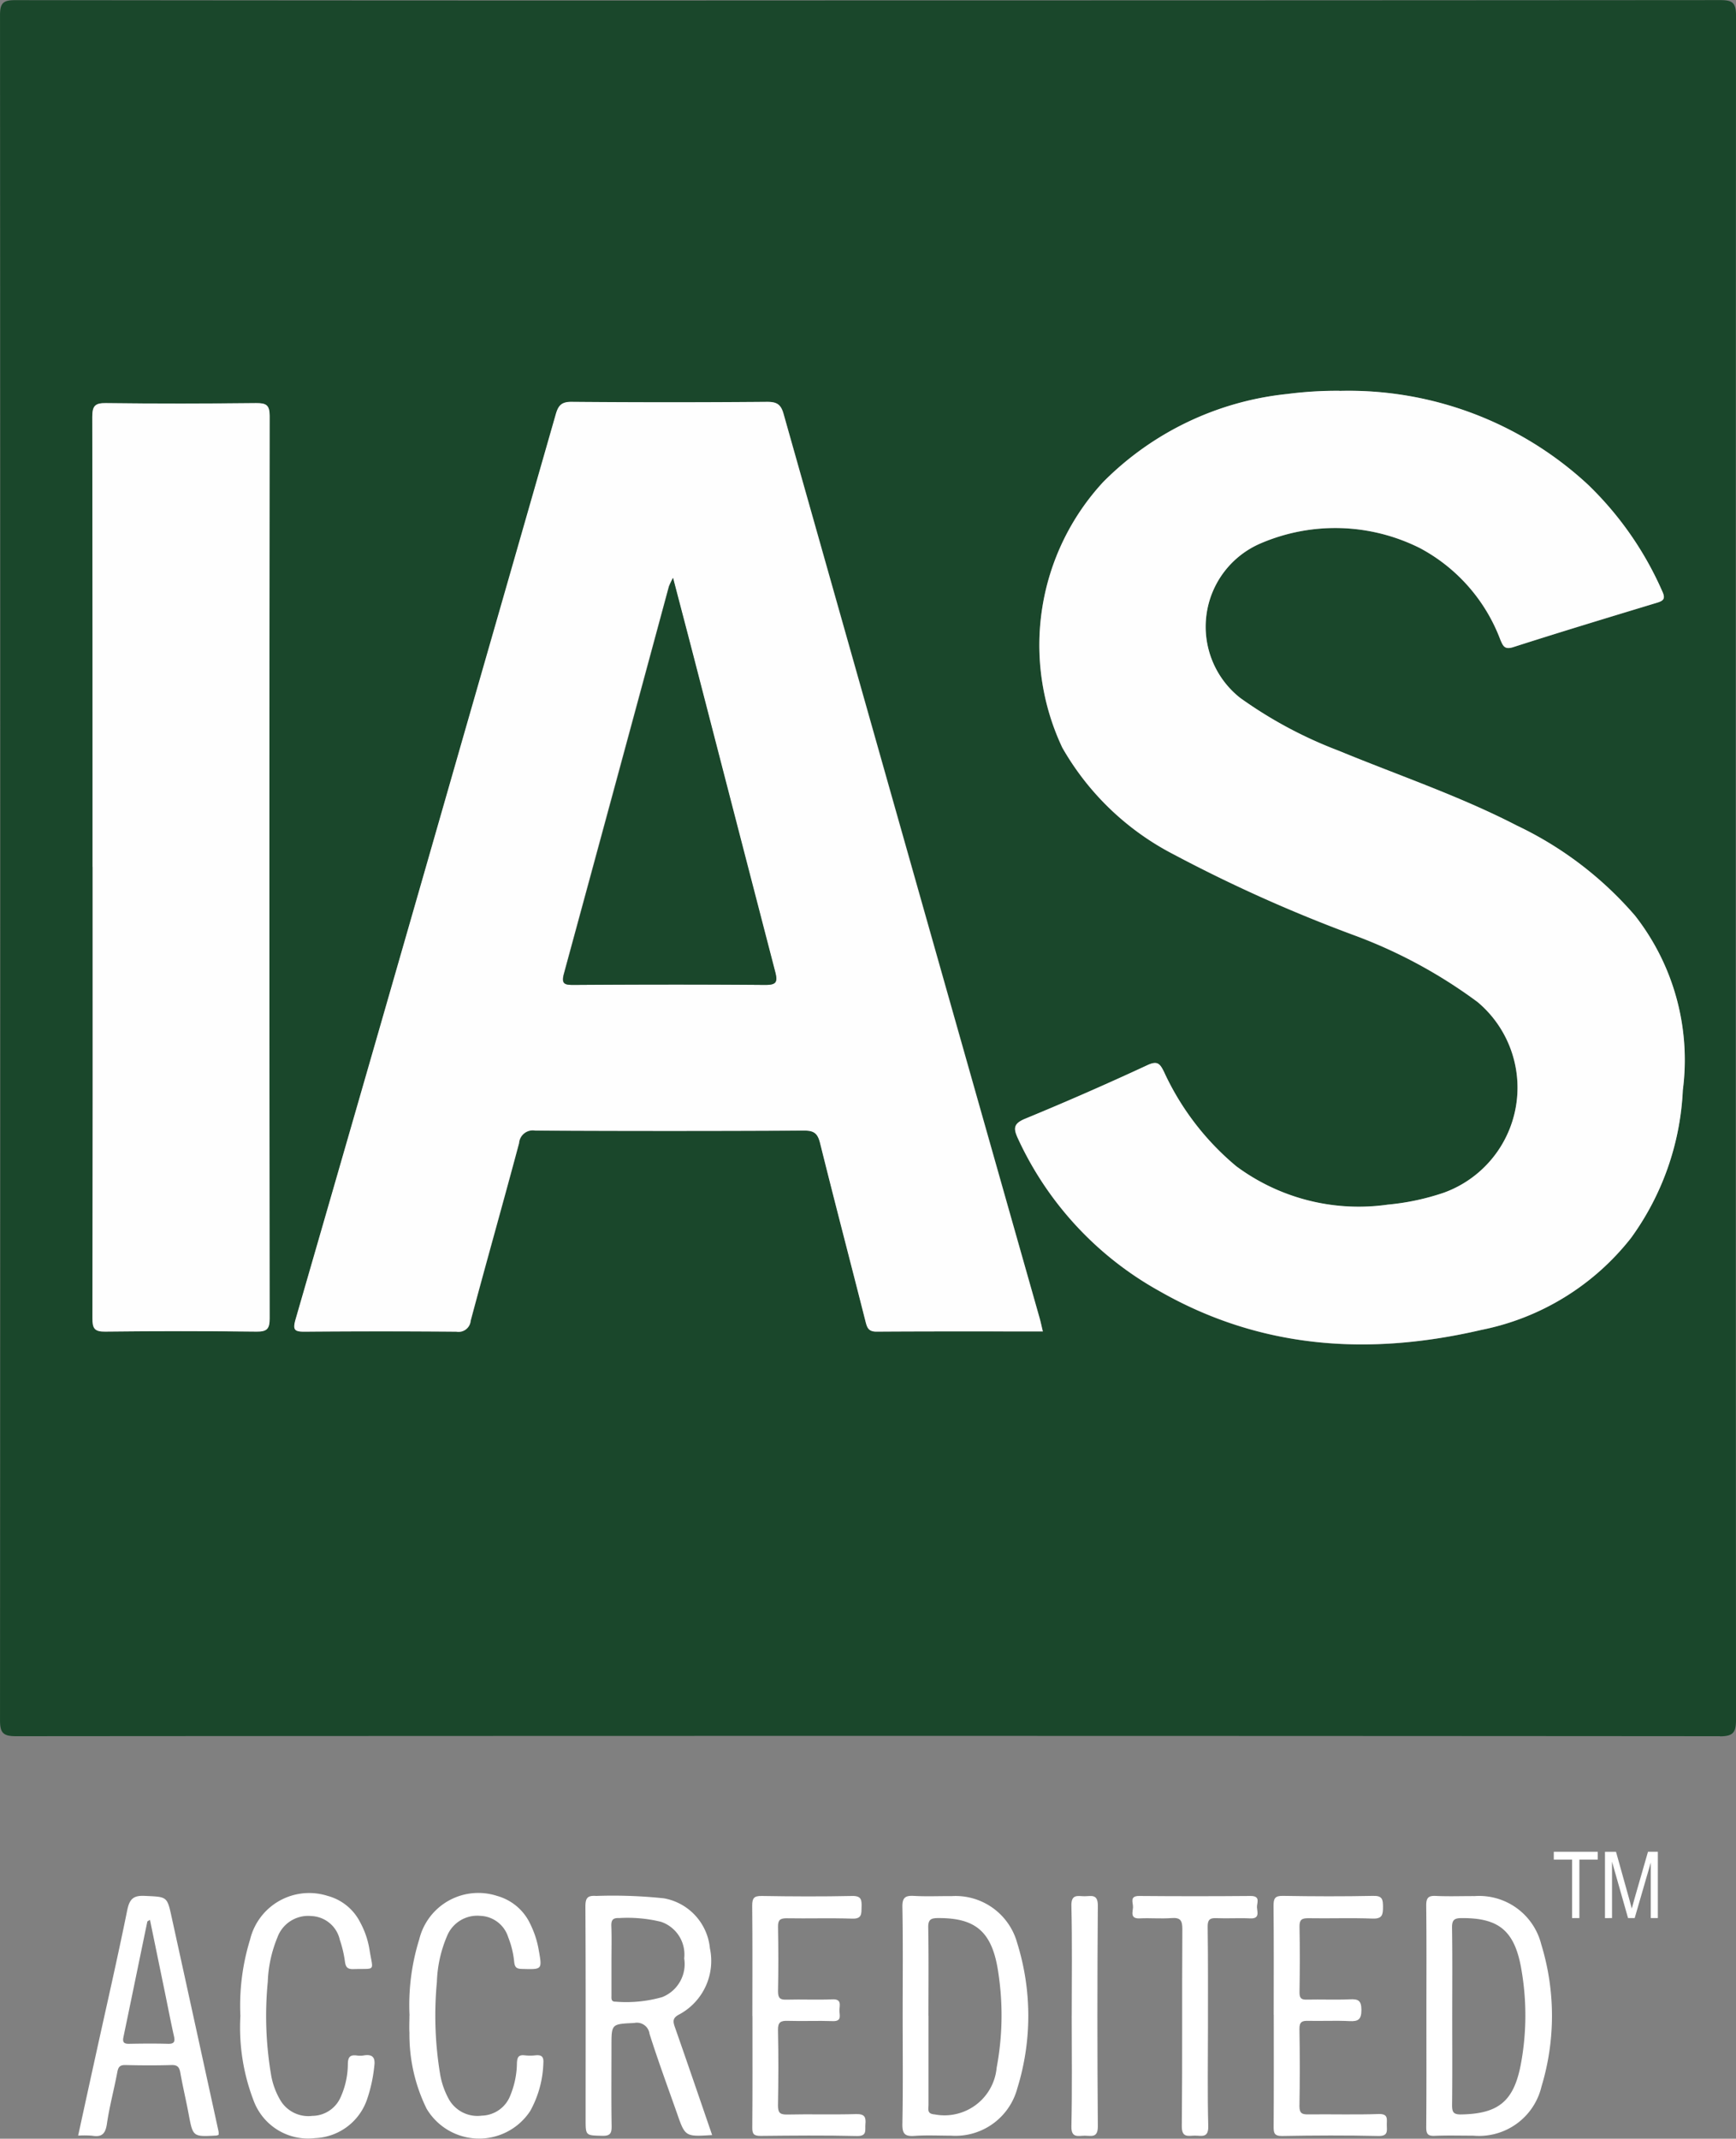
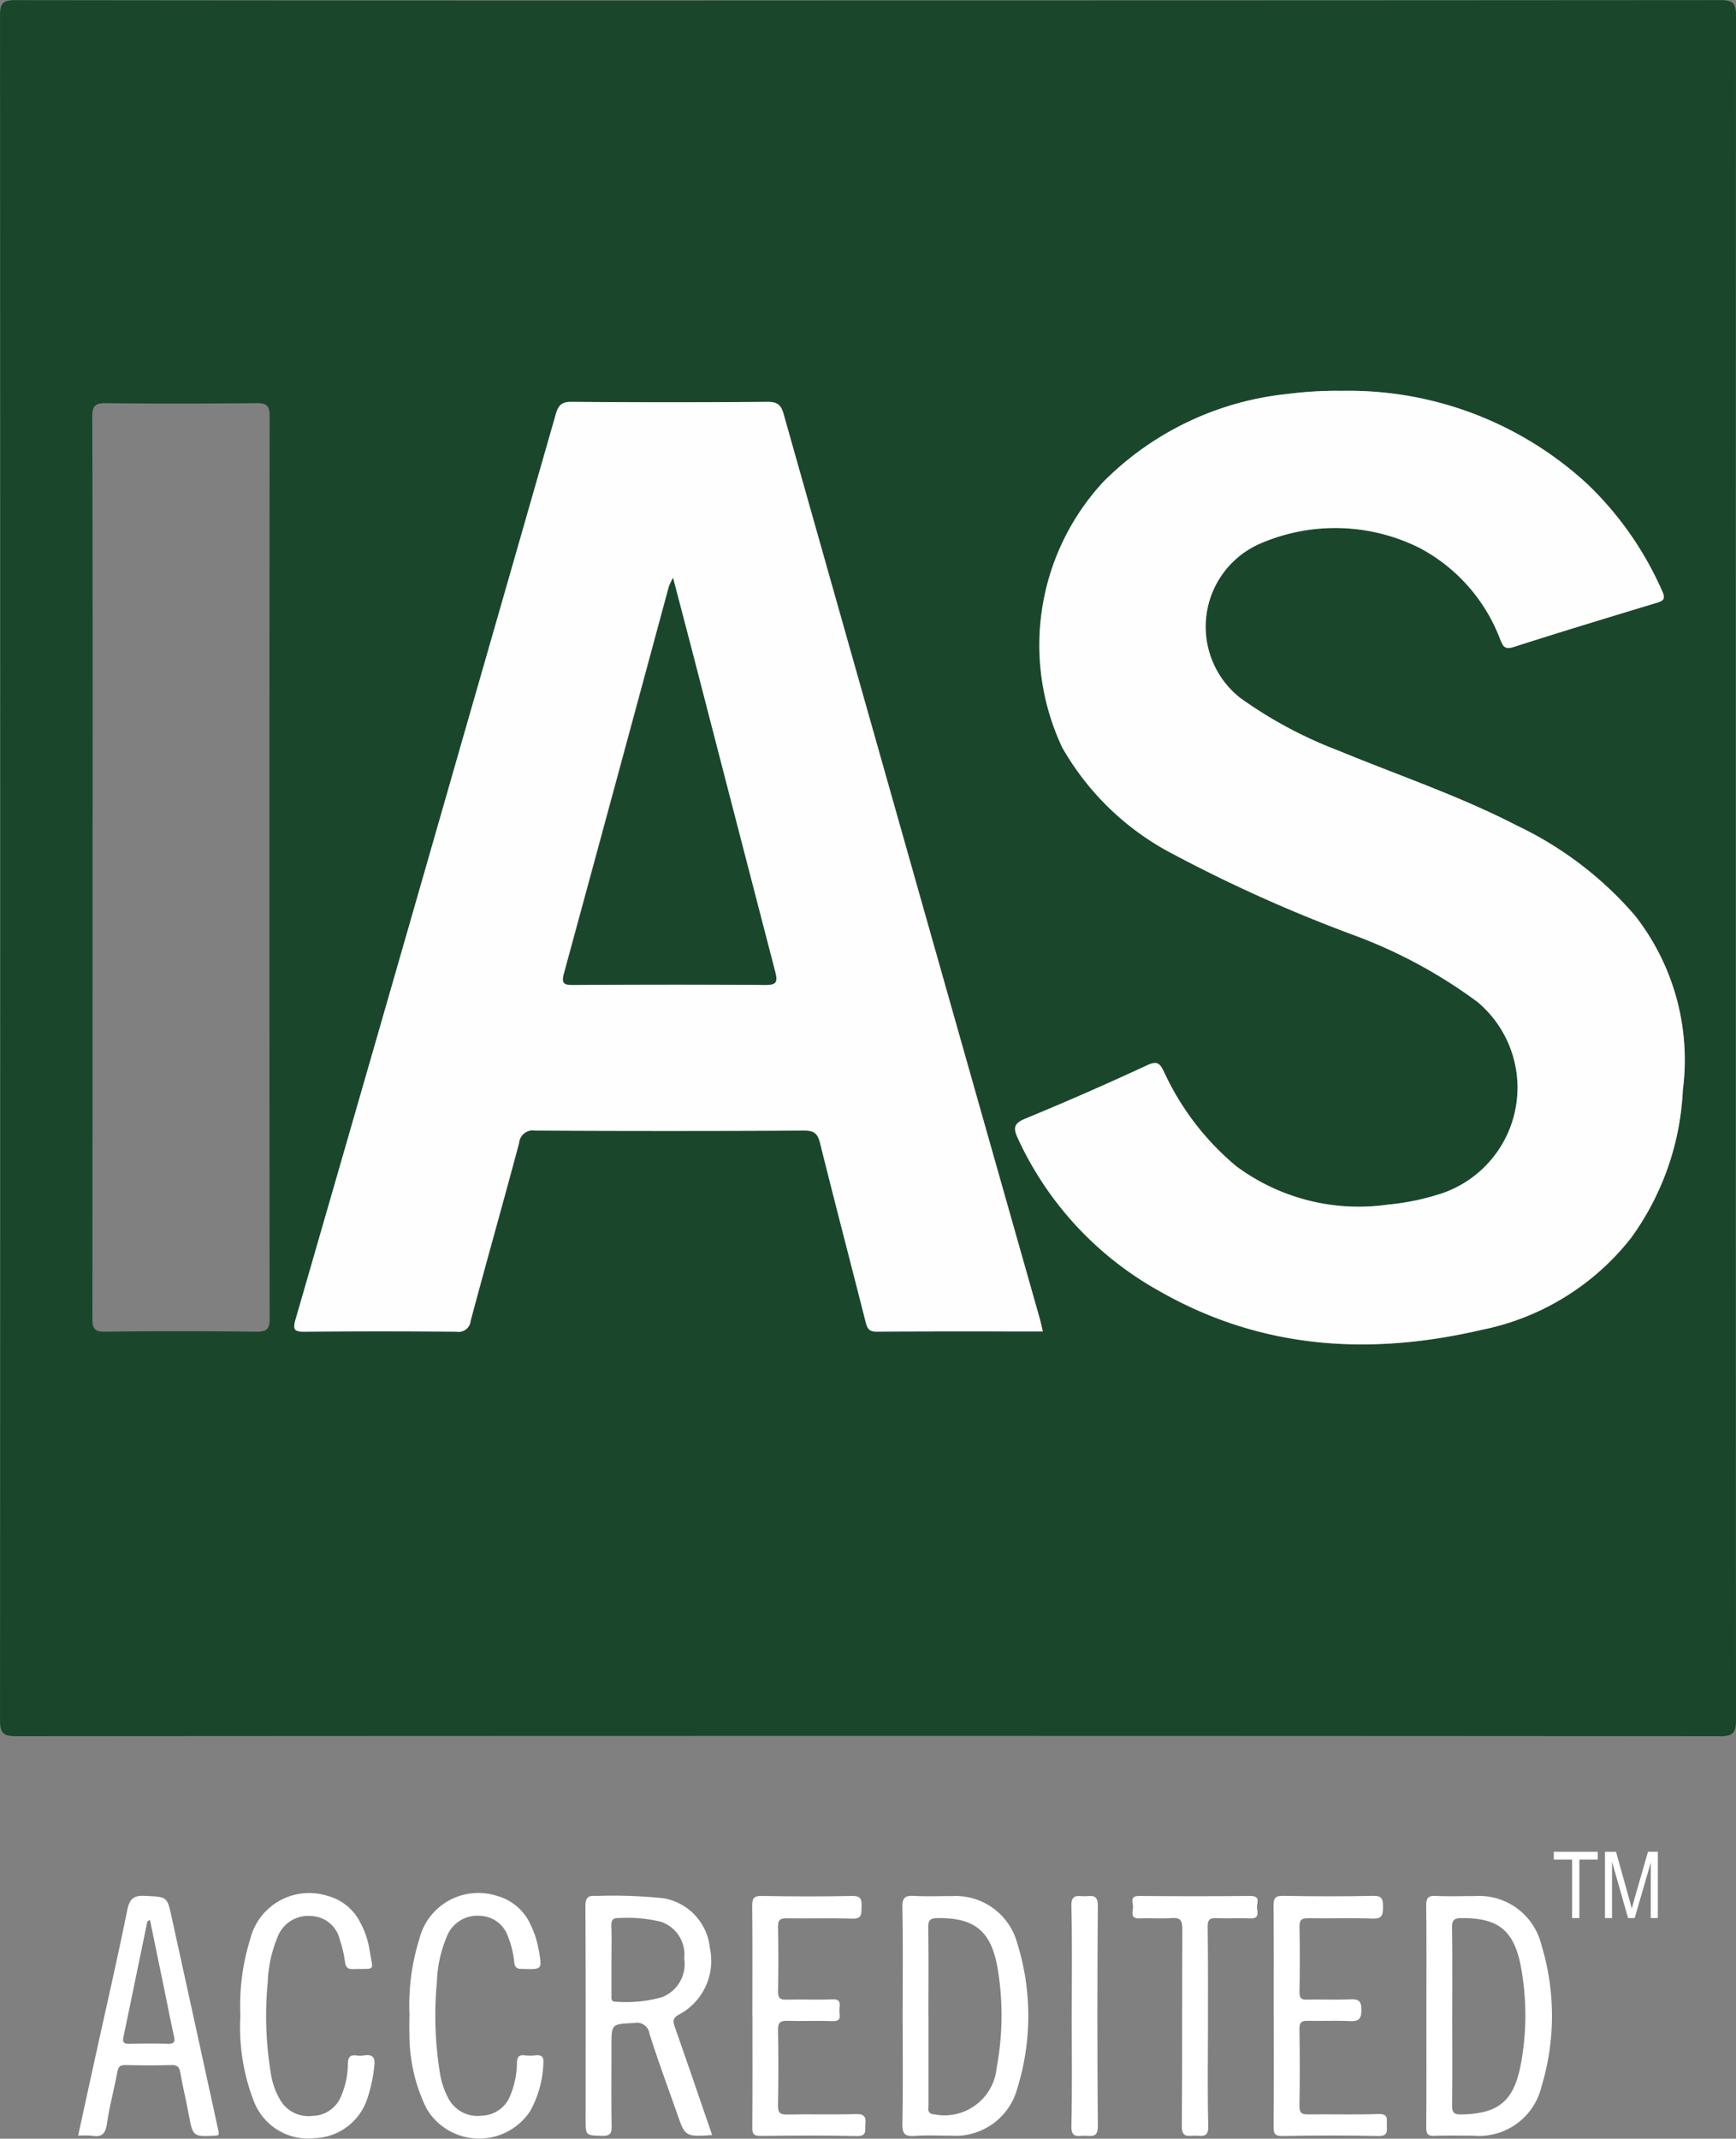
<svg xmlns="http://www.w3.org/2000/svg" width="83.509" height="102.869" viewBox="0 0 83.509 102.869">
  <rect x="0" y="0" width="83.509" height="102.869" fill="#808080" stroke="none" />
  <g id="Group_312838" data-name="Group 312838" transform="translate(0 0)">
    <path id="Path_304156" data-name="Path 304156" d="M2385.353,118.76q0,10.853-.01,21.705c0,.476.081.656.617.648,2.425-.033,4.852-.029,7.278,0,.507,0,.631-.131.631-.634q-.021-21.7,0-43.41c0-.538-.177-.62-.653-.616-2.4.022-4.809.028-7.214,0-.542-.008-.666.138-.664.671q.03,10.82.014,21.641Zm78.287,41.809h-.214q-40.878-.03-81.756,0c-.629,0-.771-.163-.77-.777q.024-41,0-82c0-.593.157-.726.735-.725q20.517.026,41.034.013,20.486,0,40.969-.015c.608,0,.772.125.771.757q-.026,40.969,0,81.939c0,.628-.129.809-.77.814Zm-18.306-64.708a18.589,18.589,0,0,0-2.506.152,14.587,14.587,0,0,0-8.861,4.231,11.557,11.557,0,0,0-1.969,12.78,13.06,13.06,0,0,0,5.356,5.134,70.956,70.956,0,0,0,8.654,3.88,23.9,23.9,0,0,1,5.964,3.22,5.375,5.375,0,0,1-1.623,9.175,11.745,11.745,0,0,1-2.694.573,9.886,9.886,0,0,1-7.287-1.846,12.956,12.956,0,0,1-3.485-4.557c-.193-.384-.314-.528-.792-.307q-2.908,1.35-5.873,2.574c-.584.241-.578.473-.345.974a16.074,16.074,0,0,0,6.8,7.321c4.895,2.8,10.113,3.117,15.493,1.863a12.176,12.176,0,0,0,7.188-4.419,13.113,13.113,0,0,0,2.493-7.111,11.256,11.256,0,0,0-2.3-8.394,17.31,17.31,0,0,0-5.687-4.334c-2.762-1.429-5.707-2.42-8.572-3.6a20.717,20.717,0,0,1-4.736-2.54,4.361,4.361,0,0,1,1-7.437,9.089,9.089,0,0,1,7.652.233,8.308,8.308,0,0,1,3.863,4.4c.13.3.2.5.632.36,2.3-.737,4.613-1.434,6.924-2.138.3-.093.393-.2.241-.532a16.1,16.1,0,0,0-3.575-5.14,16.934,16.934,0,0,0-11.959-4.512ZM2431.068,141.1c-.06-.248-.1-.436-.149-.62q-6.168-21.757-12.325-43.52c-.13-.46-.336-.57-.787-.566q-4.7.03-9.4,0c-.483,0-.645.167-.766.593q-2.206,7.745-4.441,15.479-4.031,14.027-8.075,28.052c-.149.517-.055.6.452.6q3.64-.036,7.28,0a.586.586,0,0,0,.69-.531c.761-2.851,1.567-5.691,2.328-8.542a.661.661,0,0,1,.777-.6q6.474.031,12.948,0c.49,0,.646.16.758.611.711,2.865,1.462,5.721,2.187,8.583.076.3.149.479.529.476,2.639-.017,5.281-.009,8-.009Z" transform="translate(-2380.899 -77.06)" fill="#1a472b" />
    <path id="Path_304157" data-name="Path 304157" d="M2569.8,318.612a3.945,3.945,0,0,0-.2.414q-2.522,9.311-5.05,18.622c-.138.5.031.545.467.542,3.067-.017,6.134-.022,9.2,0,.539,0,.623-.124.491-.631-1.3-4.964-2.573-9.933-3.858-14.9-.335-1.3-.677-2.6-1.057-4.05Zm17.793,36.246c-2.721,0-5.362-.008-8,.01-.378,0-.451-.172-.528-.476-.725-2.862-1.475-5.717-2.187-8.583-.113-.45-.268-.613-.758-.611q-6.474.034-12.948,0a.66.66,0,0,0-.776.6c-.761,2.852-1.567,5.691-2.328,8.542a.588.588,0,0,1-.691.53q-3.639-.03-7.279,0c-.507.005-.6-.077-.451-.6q4.057-14.02,8.075-28.051,2.224-7.736,4.441-15.479c.122-.426.283-.6.765-.593q4.7.04,9.4,0c.452,0,.658.108.788.567q6.148,21.765,12.325,43.52c.051.183.09.372.149.619Z" transform="translate(-2537.428 -290.819)" fill="#fefefe" />
    <path id="Path_304158" data-name="Path 304158" d="M2985.266,303.77a16.934,16.934,0,0,1,11.958,4.511,16.1,16.1,0,0,1,3.576,5.14c.152.334.063.44-.242.533-2.311.7-4.623,1.4-6.923,2.138-.436.14-.5-.059-.632-.36a8.3,8.3,0,0,0-3.864-4.4,9.084,9.084,0,0,0-7.65-.234,4.361,4.361,0,0,0-1,7.437,20.747,20.747,0,0,0,4.736,2.54c2.865,1.183,5.81,2.174,8.572,3.6a17.3,17.3,0,0,1,5.687,4.334,11.256,11.256,0,0,1,2.3,8.394,13.119,13.119,0,0,1-2.493,7.111,12.168,12.168,0,0,1-7.189,4.419c-5.381,1.254-10.6.932-15.493-1.864a16.075,16.075,0,0,1-6.8-7.321c-.233-.5-.24-.734.345-.974q2.964-1.222,5.874-2.574c.477-.221.6-.077.791.307a12.942,12.942,0,0,0,3.485,4.557,9.884,9.884,0,0,0,7.287,1.845,11.682,11.682,0,0,0,2.694-.573,5.374,5.374,0,0,0,1.623-9.174,23.835,23.835,0,0,0-5.963-3.22,71.121,71.121,0,0,1-8.654-3.879,13.064,13.064,0,0,1-5.357-5.135,11.558,11.558,0,0,1,1.971-12.78,14.586,14.586,0,0,1,8.86-4.231,18.582,18.582,0,0,1,2.506-.152Z" transform="translate(-2920.832 -284.969)" fill="#fefefe" />
-     <path id="Path_304159" data-name="Path 304159" d="M2434.444,333.149q0-10.821-.013-21.641c0-.532.122-.679.665-.671,2.4.031,4.809.026,7.214,0,.476,0,.653.078.653.616q-.026,21.706,0,43.41c0,.5-.123.64-.631.634q-3.638-.042-7.278,0c-.535.008-.617-.172-.616-.649q.021-10.853.01-21.705Z" transform="translate(-2429.991 -291.449)" fill="#fefefe" />
    <path id="Path_304160" data-name="Path 304160" d="M2712.786,412.19c.379,1.454.722,2.751,1.057,4.05q1.926,7.451,3.858,14.9c.132.507.047.635-.492.631-3.068-.026-6.135-.021-9.2,0-.435,0-.6-.04-.466-.542q2.54-9.309,5.05-18.622a3.874,3.874,0,0,1,.195-.414Z" transform="translate(-2680.409 -384.397)" fill="#1a472b" />
    <g id="Group_312837" data-name="Group 312837" transform="translate(3.763 89.068)">
      <path id="Path_304161" data-name="Path 304161" d="M2721.723,1179.69v1.693c0,.149-.028.309.211.3a6.305,6.305,0,0,0,2.228-.22,1.709,1.709,0,0,0,1.06-1.862,1.658,1.658,0,0,0-1.121-1.762,6.779,6.779,0,0,0-2.01-.179c-.307-.013-.384.1-.374.39.021.545.006,1.09.006,1.636Zm4.845,8.408c-1.294.081-1.3.082-1.691-1.044-.448-1.271-.915-2.537-1.322-3.822a.614.614,0,0,0-.739-.525c-1.092.053-1.093.031-1.093,1.121,0,1.279-.013,2.558.008,3.837.006.361-.08.479-.459.469-.791-.022-.792,0-.792-.8,0-3.405.009-6.81-.01-10.215,0-.417.089-.553.519-.523a23.426,23.426,0,0,1,3.261.115,2.7,2.7,0,0,1,2.208,2.4,2.924,2.924,0,0,1-1.438,3.165c-.347.173-.357.319-.244.636.6,1.713,1.187,3.431,1.792,5.192Z" transform="translate(-2696.072 -1174.472)" fill="#fff" />
      <path id="Path_304162" data-name="Path 304162" d="M2905.59,1182.371q0,2.145,0,4.289c0,.206-.085.431.3.457a2.519,2.519,0,0,0,2.978-2.247,13.6,13.6,0,0,0,.084-4.546c-.281-1.977-1.068-2.662-2.9-2.651-.357,0-.483.078-.475.465.025,1.41.01,2.822.01,4.233Zm-1.243-.036c0-1.73.02-3.462-.013-5.191-.009-.468.146-.56.565-.537.6.034,1.2.005,1.805.01a3.073,3.073,0,0,1,3.151,2.25,11.763,11.763,0,0,1,.007,6.995,3.079,3.079,0,0,1-3.186,2.277c-.583,0-1.17-.03-1.749.01-.452.032-.6-.074-.594-.566.035-1.749.014-3.5.014-5.248Z" transform="translate(-2864.688 -1174.484)" fill="#fff" />
      <path id="Path_304163" data-name="Path 304163" d="M3209.41,1182.467c0,1.411.01,2.822-.007,4.233,0,.333.063.454.429.449,1.788-.029,2.528-.623,2.87-2.367a12.812,12.812,0,0,0,.055-4.488c-.307-1.964-1.073-2.6-2.89-2.589-.372,0-.472.1-.466.474.022,1.43.009,2.859.009,4.289Zm-1.242-.119c0-1.748.011-3.5-.009-5.247,0-.371.1-.48.464-.462.62.03,1.242.005,1.862.008a3.08,3.08,0,0,1,3.208,2.322,11.714,11.714,0,0,1,.013,6.831,3.089,3.089,0,0,1-3.284,2.37c-.621,0-1.243-.018-1.862.008-.329.013-.4-.1-.4-.412.015-1.806.008-3.612.008-5.418Z" transform="translate(-3143.315 -1174.515)" fill="#fff" />
      <path id="Path_304164" data-name="Path 304164" d="M2429.731,1177.7c-.078.053-.124.067-.128.091-.384,1.85-.762,3.7-1.149,5.554-.055.266.046.323.287.318.62-.012,1.24-.016,1.859,0,.3.009.344-.106.285-.368-.151-.675-.282-1.356-.421-2.035l-.734-3.563Zm3.3,10.341a.408.408,0,0,1-.107.036c-1.133.061-1.127.061-1.334-1.044-.125-.663-.282-1.32-.4-1.986-.047-.266-.141-.371-.427-.362-.734.021-1.469.018-2.2,0-.258-.006-.351.069-.4.326-.154.829-.377,1.648-.5,2.481-.067.469-.219.674-.7.594a4.5,4.5,0,0,0-.687-.006c.289-1.327.57-2.616.853-3.9.506-2.31,1.037-4.614,1.506-6.931.111-.545.288-.729.851-.7,1.06.051,1.067.013,1.283,1q1.135,5.169,2.263,10.339a.749.749,0,0,1,0,.162Z" transform="translate(-2426.28 -1174.427)" fill="#fff" />
      <path id="Path_304165" data-name="Path 304165" d="M2520.306,1180.95a10.76,10.76,0,0,1,.466-3.671,2.925,2.925,0,0,1,3.731-2.1,2.465,2.465,0,0,1,1.567,1.276,4.089,4.089,0,0,1,.449,1.325c.17,1.065.324.886-.769.92-.29.01-.378-.088-.415-.363a5.53,5.53,0,0,0-.244-1.037,1.463,1.463,0,0,0-1.364-1.151,1.573,1.573,0,0,0-1.642,1.032,6.155,6.155,0,0,0-.462,2.133,17.008,17.008,0,0,0,.153,4.437,3.578,3.578,0,0,0,.455,1.261,1.565,1.565,0,0,0,1.534.748,1.5,1.5,0,0,0,1.372-.92,3.916,3.916,0,0,0,.338-1.586c.008-.328.112-.437.421-.4a1.143,1.143,0,0,0,.337,0c.426-.074.576.094.513.517a7.06,7.06,0,0,1-.328,1.537,2.757,2.757,0,0,1-2.523,1.922,2.793,2.793,0,0,1-2.929-1.742,9.8,9.8,0,0,1-.66-4.136Z" transform="translate(-2512.505 -1173.057)" fill="#fff" />
      <path id="Path_304166" data-name="Path 304166" d="M2618.364,1180.929a10.641,10.641,0,0,1,.469-3.67,2.925,2.925,0,0,1,3.743-2.084,2.5,2.5,0,0,1,1.612,1.385,4.51,4.51,0,0,1,.393,1.228c.167.935.167.925-.791.9-.251-.005-.358-.052-.39-.326a4.33,4.33,0,0,0-.289-1.2,1.462,1.462,0,0,0-1.343-1.028,1.568,1.568,0,0,0-1.588.944,6.113,6.113,0,0,0-.5,2.238,17.268,17.268,0,0,0,.156,4.437,3.786,3.786,0,0,0,.4,1.163,1.574,1.574,0,0,0,1.6.828,1.51,1.51,0,0,0,1.382-.986,4.191,4.191,0,0,0,.312-1.536c.012-.286.077-.416.38-.379a2.292,2.292,0,0,0,.507,0c.283-.03.409.052.385.365a5.053,5.053,0,0,1-.632,2.311,2.939,2.939,0,0,1-4.984-.108,8.07,8.07,0,0,1-.826-3.642c-.016-.281,0-.564,0-.845Z" transform="translate(-2602.427 -1173.052)" fill="#fff" />
      <path id="Path_304167" data-name="Path 304167" d="M2817.217,1182.371c0-1.768.01-3.536-.008-5.3,0-.361.081-.475.459-.469,1.447.024,2.9.031,4.344,0,.456-.011.467.194.458.534-.009.32.024.572-.451.556-1.052-.036-2.106,0-3.159-.018-.324,0-.414.1-.409.415.019,1.035.021,2.069,0,3.1,0,.328.1.41.413.4.733-.021,1.468.017,2.2-.015.461-.021.348.28.341.516s.145.55-.328.531c-.713-.027-1.43.01-2.144-.013-.347-.012-.493.055-.484.451.027,1.2.022,2.408,0,3.611,0,.342.079.451.436.444,1.11-.025,2.22.011,3.329-.021.405-.011.474.151.441.488-.026.279.1.58-.416.567-1.541-.037-3.084-.022-4.626-.006-.321,0-.406-.089-.4-.406.015-1.786.008-3.574.008-5.36Z" transform="translate(-2784.788 -1174.476)" fill="#fff" />
      <path id="Path_304168" data-name="Path 304168" d="M3119.627,1182.321c0-1.748.009-3.5-.008-5.247,0-.348.063-.483.453-.476,1.447.025,2.9.03,4.343,0,.445-.01.467.178.469.527,0,.374-.029.582-.5.565-1.034-.04-2.069,0-3.1-.018-.313,0-.422.079-.416.408.021,1.053.016,2.106,0,3.159,0,.269.073.357.346.349.7-.017,1.394.018,2.088-.015.4-.018.541.066.544.509,0,.464-.152.561-.573.54-.657-.033-1.316,0-1.974-.013-.292-.008-.438.035-.434.385q.031,1.862,0,3.724c0,.346.133.395.428.39,1.128-.013,2.258.021,3.385-.017.487-.016.38.273.389.538.009.285.059.529-.405.518-1.542-.035-3.085-.028-4.627,0-.387.006-.413-.15-.411-.459.012-1.786.006-3.573.006-5.36Z" transform="translate(-3062.119 -1174.477)" fill="#fff" />
      <path id="Path_304169" data-name="Path 304169" d="M3041.375,1183.013c0,1.579-.027,3.161.014,4.74.015.582-.324.454-.637.454s-.641.125-.635-.457c.031-3.161.005-6.32.026-9.481,0-.427-.106-.558-.529-.526-.505.038-1.017-.011-1.523.014-.473.024-.331-.311-.321-.533s-.185-.548.3-.544q2.681.023,5.362,0c.491,0,.289.338.3.547.013.224.145.554-.325.531-.545-.027-1.093.012-1.637-.012-.325-.015-.411.1-.409.414C3041.383,1179.776,3041.375,1181.4,3041.375,1183.013Z" transform="translate(-2987.03 -1174.554)" fill="#fff" />
      <path id="Path_304170" data-name="Path 304170" d="M3002.4,1182.4c0-1.768.026-3.537-.016-5.3-.013-.583.323-.455.635-.456s.642-.126.636.454q-.041,5.3,0,10.608c.006.582-.321.455-.634.456s-.65.128-.637-.454c.04-1.767.015-3.536.015-5.3Z" transform="translate(-2954.608 -1174.505)" fill="#fff" />
      <path id="Path_304171" data-name="Path 304171" d="M3283.039,1154.239v-2.813h-.879v-.376h2.113v.376h-.882v2.813Z" transform="translate(-3211.179 -1151.05)" fill="#fff" />
      <path id="Path_304172" data-name="Path 304172" d="M3311.859,1154.239v-3.189h.531l.631,2.257c.057.21.1.367.127.473q.045-.174.142-.512l.638-2.219h.474v3.189h-.34v-2.67l-.774,2.67h-.319l-.771-2.714v2.714Z" transform="translate(-3238.416 -1151.049)" fill="#fff" />
    </g>
  </g>
</svg>